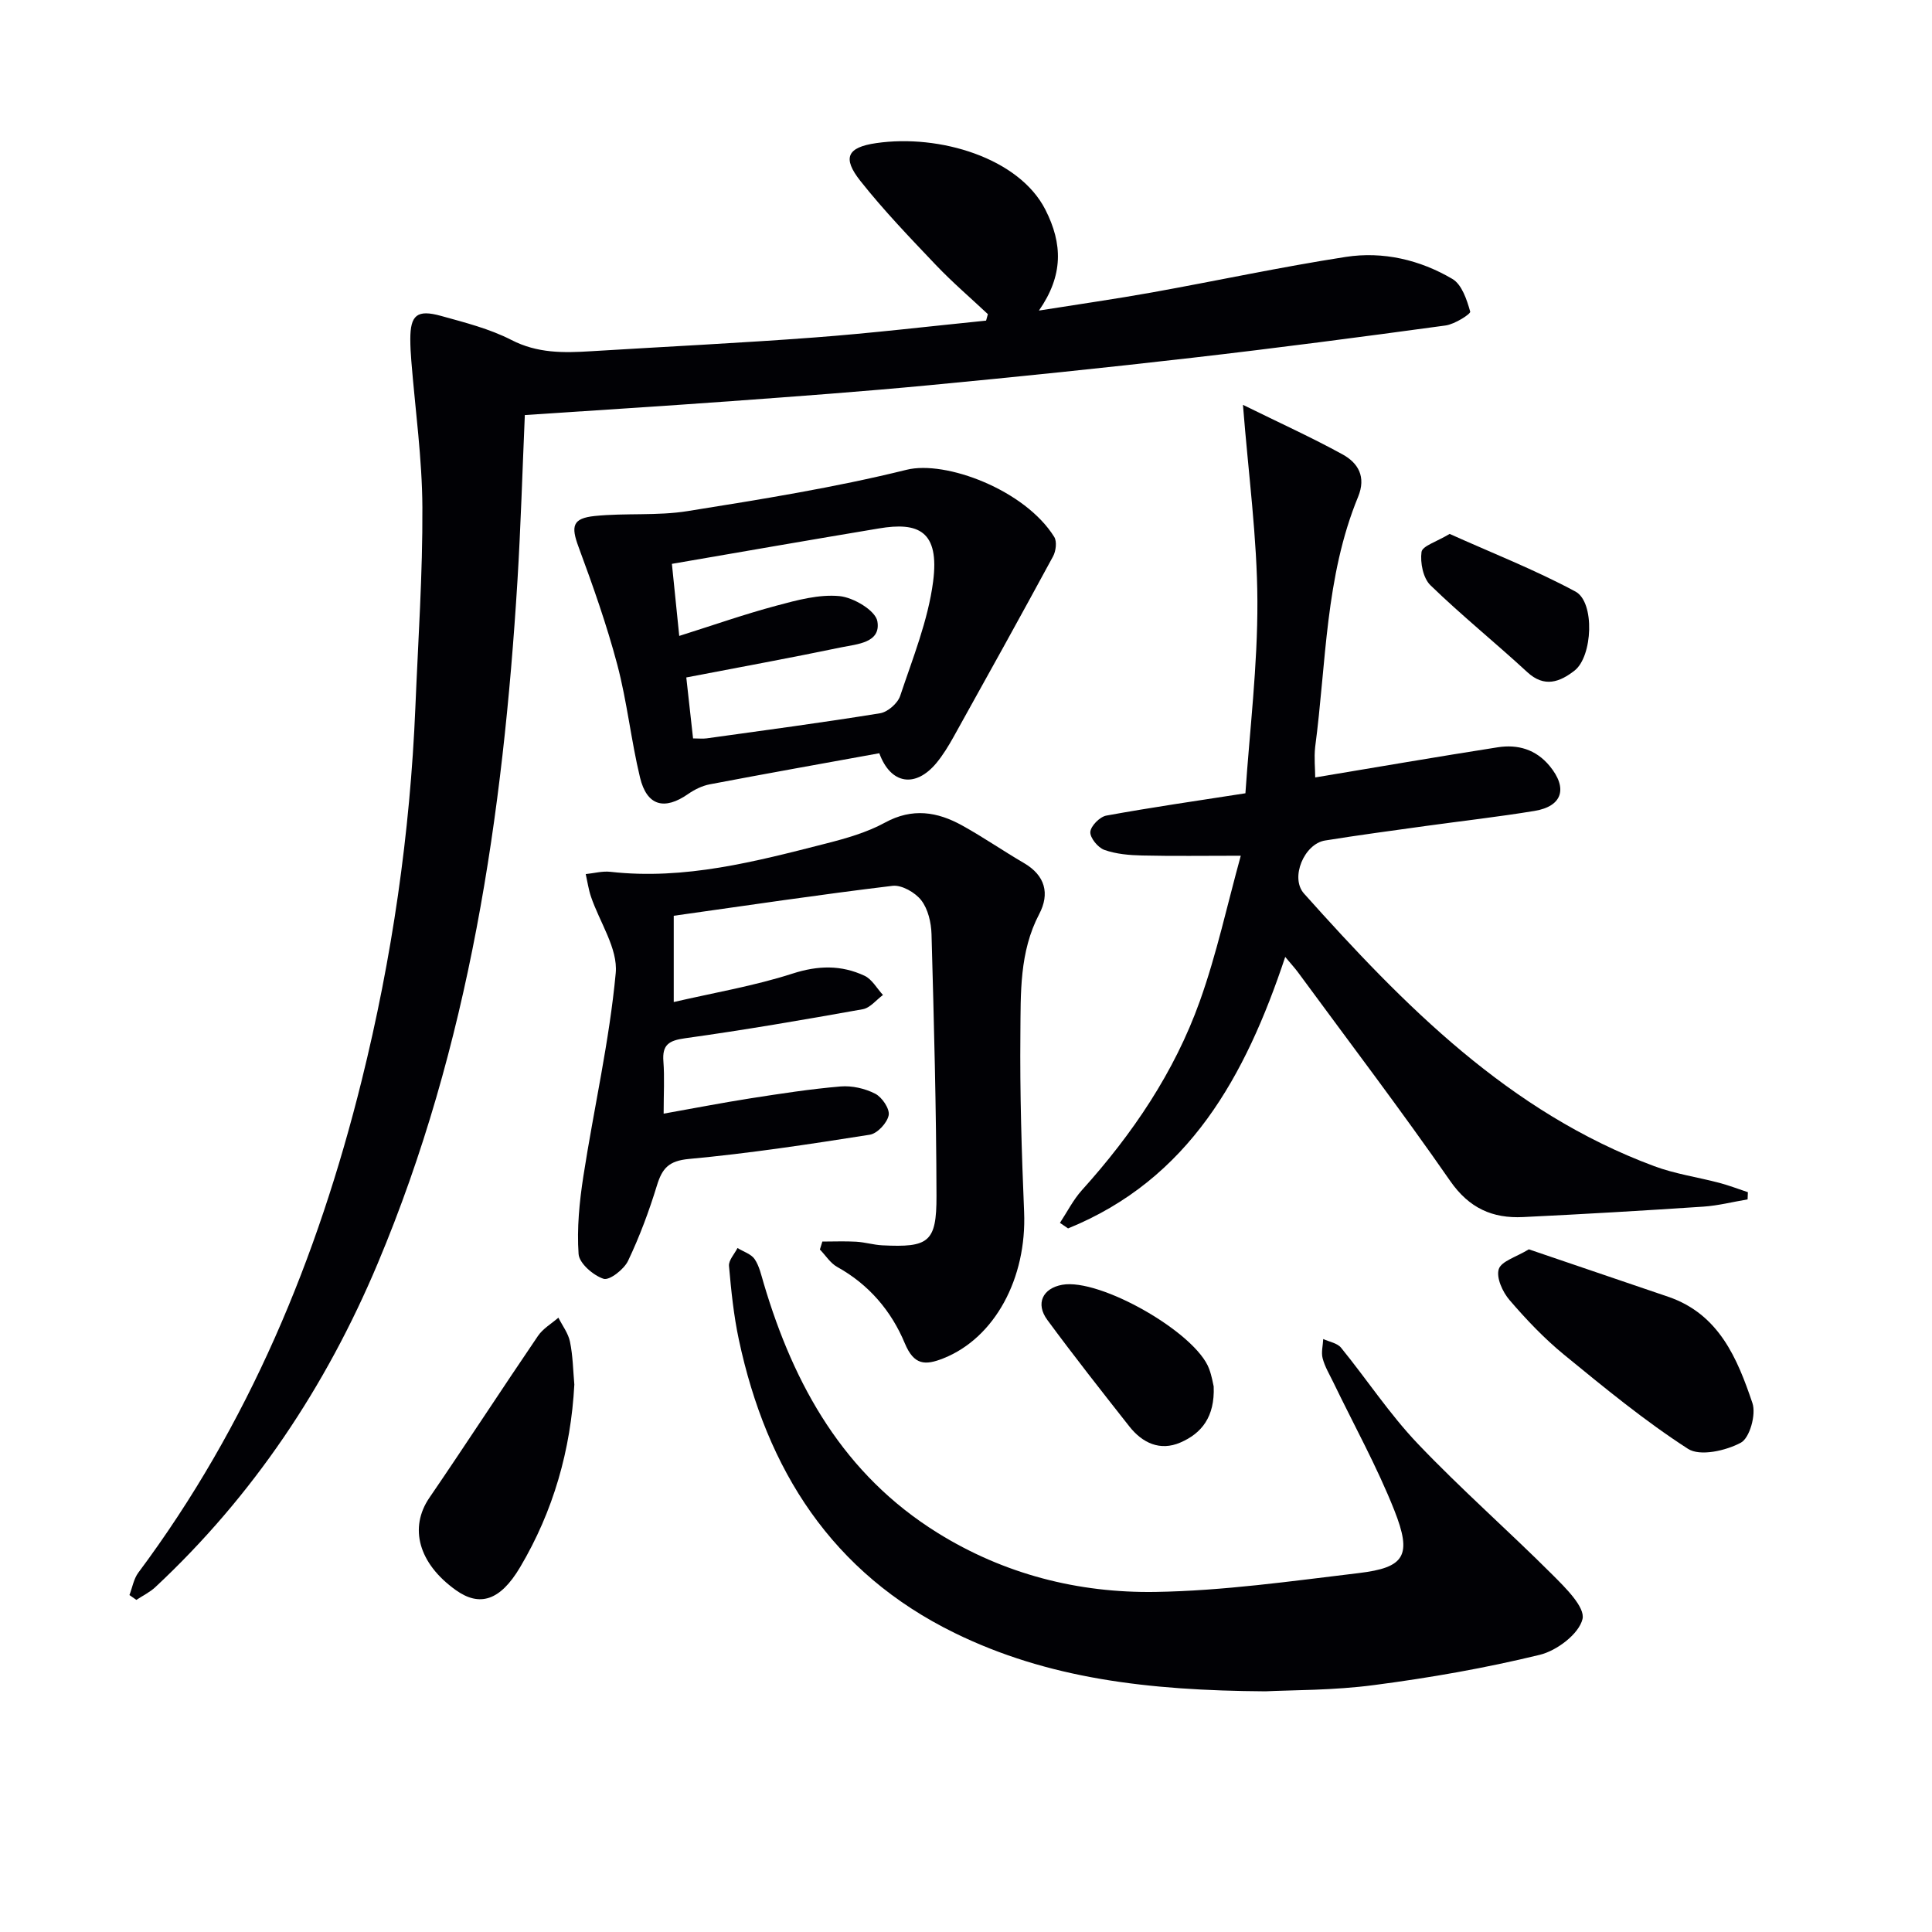
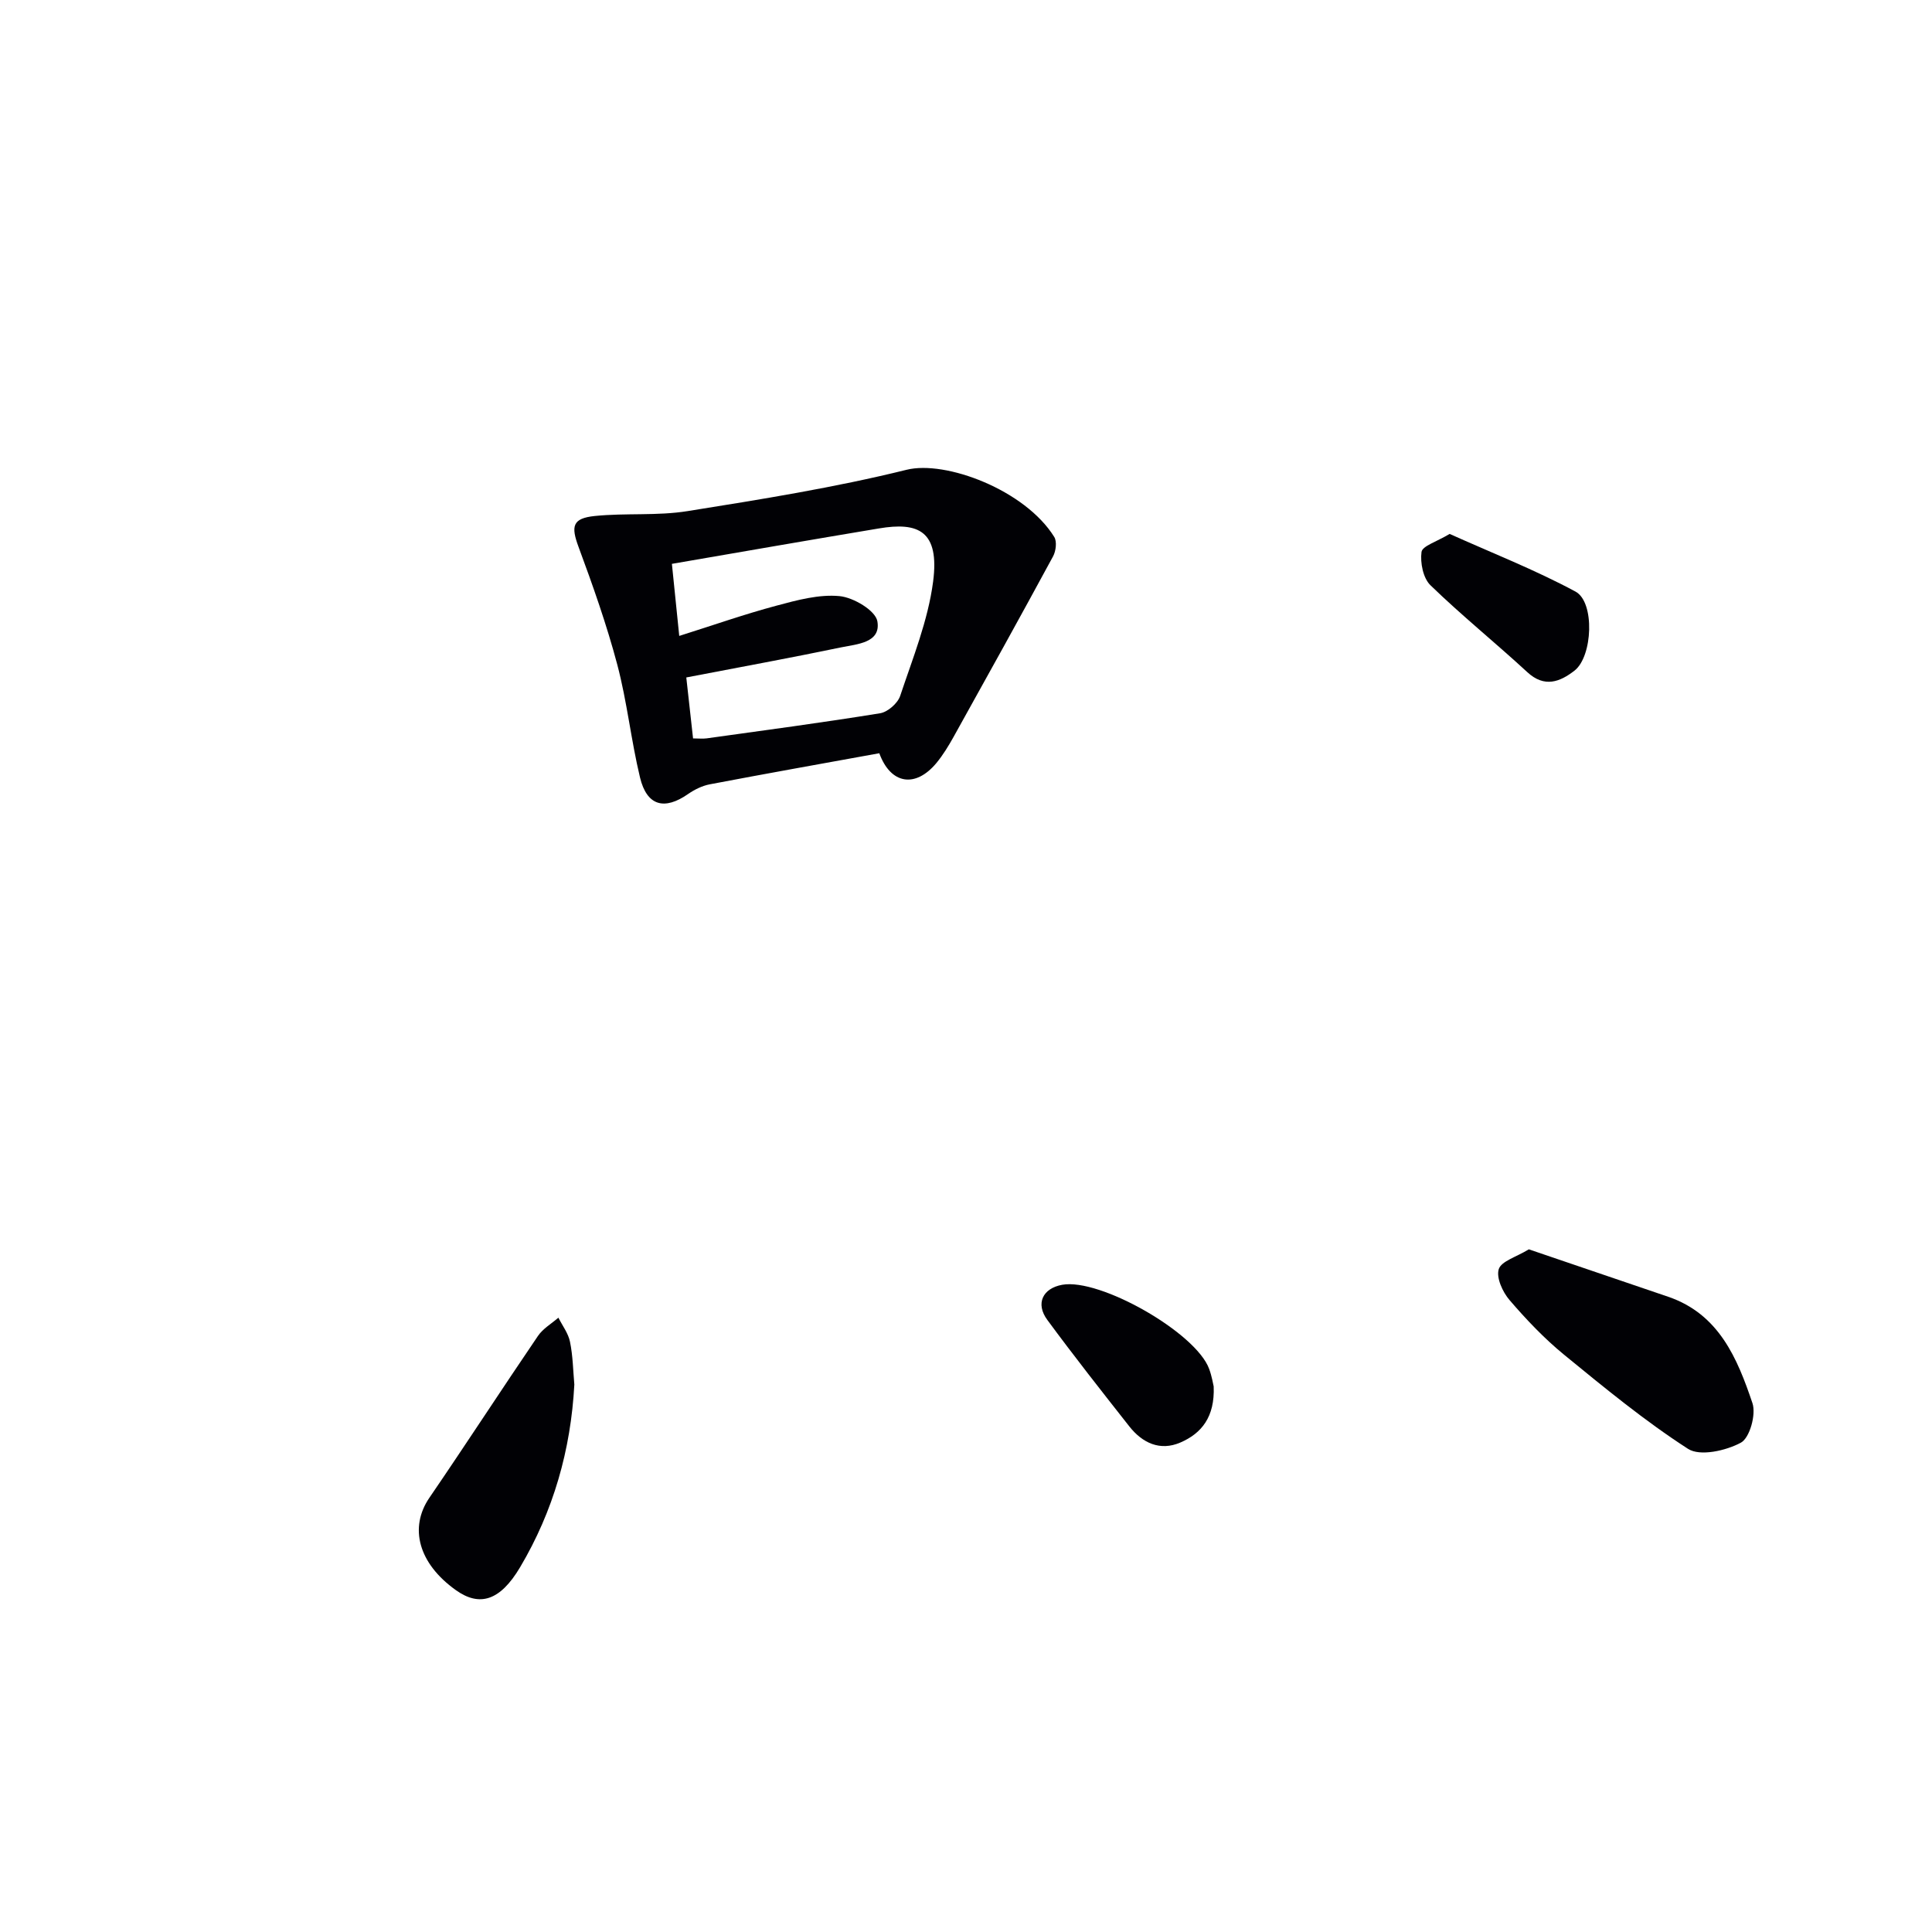
<svg xmlns="http://www.w3.org/2000/svg" enable-background="new 0 0 400 400" viewBox="0 0 400 400">
  <g fill="#010105">
-     <path d="m26.8 330.24c.6-1.56.88-3.35 1.84-4.64 22.83-30.6 37.11-65.09 46.24-101.89 6.3-25.38 10.03-51.16 11.12-77.3.57-13.79 1.52-27.59 1.45-41.38-.05-10.1-1.48-20.2-2.29-30.3-.12-1.49-.21-2.99-.21-4.49 0-5.01 1.39-6.22 6.38-4.83 4.94 1.37 10.04 2.66 14.56 4.98 5.39 2.78 10.81 2.68 16.45 2.33 15.43-.95 30.88-1.69 46.29-2.85 11.86-.89 23.69-2.3 35.53-3.49.12-.45.24-.89.37-1.34-3.6-3.38-7.36-6.6-10.76-10.17-5.37-5.65-10.8-11.3-15.63-17.4-3.79-4.79-2.76-6.97 3.27-7.84 13.11-1.91 29.58 3.07 35.03 13.79 3.58 7.05 3.74 13.58-1.34 20.88 8.4-1.34 15.92-2.41 23.39-3.75 13.39-2.41 26.71-5.28 40.14-7.36 7.71-1.19 15.35.6 22.07 4.56 1.96 1.15 3 4.31 3.69 6.77.13.48-3.22 2.62-5.12 2.87-17.45 2.38-34.91 4.67-52.4 6.68-18.16 2.09-36.35 3.96-54.55 5.69-13.57 1.29-27.17 2.29-40.77 3.28-14.24 1.04-28.49 1.93-42.89 2.89-.51 11.77-.84 23.07-1.53 34.35-2.99 48.47-9.93 96.13-28.94 141.33-10.73 25.51-25.76 48.05-46.03 66.99-1.14 1.06-2.61 1.77-3.93 2.64-.48-.33-.95-.67-1.43-1z" />
-     <path d="m272.3 160.96c12.61-2.1 25.18-4.27 37.78-6.24 4.15-.65 7.91.42 10.76 3.87 3.78 4.58 2.67 8.34-3.12 9.3-7.53 1.24-15.12 2.09-22.69 3.14-6.9.96-13.82 1.88-20.7 2.99-4.3.69-7.28 7.7-4.35 10.98 20.74 23.19 42.43 45.26 72.5 56.44 4.32 1.61 8.98 2.27 13.46 3.45 2.01.53 3.96 1.28 5.94 1.94-.02.5-.04.99-.06 1.49-3.04.51-6.07 1.29-9.14 1.5-12.44.83-24.89 1.56-37.34 2.16-6.33.31-11.17-1.83-15.09-7.47-10.15-14.63-20.94-28.81-31.48-43.16-.68-.93-1.47-1.77-2.68-3.23-8.22 24.69-19.91 46.03-44.96 56.21-.56-.38-1.12-.76-1.68-1.15 1.5-2.27 2.74-4.76 4.54-6.76 10.47-11.61 19.16-24.42 24.42-39.14 3.49-9.76 5.68-19.98 8.48-30.11-7.66 0-14.05.1-20.44-.05-2.63-.06-5.37-.29-7.81-1.16-1.32-.47-2.98-2.5-2.9-3.71.09-1.25 1.97-3.15 3.32-3.39 9.29-1.7 18.64-3.04 28.79-4.62.88-13.03 2.54-26.41 2.48-39.78-.05-13.07-1.84-26.12-2.99-40.64 7.68 3.78 14.27 6.77 20.59 10.24 3.28 1.79 4.95 4.66 3.25 8.8-6.83 16.58-6.58 34.42-8.89 51.8-.25 2.25.01 4.59.01 6.3z" />
-     <path d="m170.26 257.05c2.34 0 4.68-.1 7.01.03 1.81.11 3.6.66 5.41.75 9.61.48 11.23-.64 11.21-10.19-.04-18.08-.53-36.17-1.03-54.25-.07-2.39-.72-5.18-2.12-6.99-1.25-1.62-4.05-3.22-5.94-3-14.98 1.8-29.91 4.03-45.31 6.2v17.86c8.34-1.93 16.66-3.33 24.6-5.89 5.29-1.71 10.09-1.8 14.9.45 1.55.72 2.56 2.62 3.82 3.98-1.39 1.02-2.66 2.68-4.19 2.95-12.23 2.19-24.49 4.3-36.79 6.01-3.35.47-4.75 1.34-4.48 4.8.25 3.29.05 6.61.05 10.81 6.32-1.12 12.09-2.25 17.9-3.16 6.22-.97 12.46-1.94 18.73-2.47 2.37-.2 5.07.42 7.19 1.51 1.41.73 3.03 3.14 2.77 4.45-.31 1.59-2.34 3.78-3.9 4.03-12.44 1.96-24.92 3.86-37.46 5.02-4.18.39-5.53 1.94-6.62 5.49-1.63 5.32-3.59 10.59-5.98 15.61-.84 1.76-3.86 4.11-5.07 3.71-2.14-.7-5.04-3.21-5.17-5.13-.37-5.32.17-10.79.99-16.1 2.17-14.04 5.39-27.97 6.7-42.08.47-5.08-3.35-10.53-5.14-15.85-.5-1.49-.72-3.08-1.07-4.63 1.71-.17 3.45-.66 5.12-.47 15.38 1.73 30.03-2.13 44.67-5.87 4.16-1.06 8.43-2.28 12.17-4.32 5.67-3.1 10.85-2.25 16 .61 4.35 2.41 8.46 5.25 12.76 7.76 4.43 2.58 5.38 6.35 3.17 10.56-4.13 7.87-3.82 16.39-3.9 24.76-.12 12.3.26 24.62.77 36.91.57 13.78-6.1 26.09-16.69 30.31-3.82 1.52-6.12 1.44-8.02-3.13-2.78-6.67-7.43-12.15-13.98-15.78-1.43-.79-2.4-2.39-3.59-3.61.18-.55.35-1.1.51-1.65z" />
-     <path d="m261.98 350.17c-24.4-.16-45.06-2.65-64.33-12.08-25.44-12.46-38.94-33.8-44.68-60.73-1.07-5.01-1.59-10.15-2.04-15.26-.1-1.18 1.14-2.47 1.76-3.71 1.21.75 2.82 1.23 3.55 2.3.98 1.45 1.37 3.33 1.89 5.06 6.28 21.17 16.59 39.54 35.95 51.59 13.82 8.6 29.17 12.5 45.14 12.25 14.05-.22 28.1-2.23 42.09-3.9 9.54-1.14 11.09-3.6 7.37-13-3.6-9.08-8.38-17.68-12.63-26.5-.79-1.63-1.76-3.23-2.21-4.96-.33-1.23.06-2.66.12-4 1.25.58 2.91.84 3.69 1.8 5.35 6.57 10.05 13.75 15.87 19.86 8.93 9.38 18.71 17.96 27.88 27.12 2.69 2.69 6.83 6.75 6.24 9.2-.74 3.08-5.32 6.55-8.84 7.4-11.24 2.74-22.71 4.75-34.2 6.25-8.53 1.14-17.24 1.04-22.62 1.31z" />
    <path d="m182.05 155.95c-11.68 2.12-23.41 4.21-35.12 6.44-1.56.3-3.13 1.08-4.45 1.99-4.92 3.44-8.55 2.48-9.97-3.4-1.86-7.72-2.68-15.71-4.71-23.38-2.19-8.25-5.05-16.35-8.02-24.37-1.58-4.27-1.3-5.92 3.37-6.4 6.37-.65 12.91 0 19.2-1.01 15.2-2.43 30.44-4.87 45.36-8.56 8.08-2 24.52 4.18 30.56 13.91.59.95.35 2.93-.25 4.03-6.78 12.51-13.68 24.95-20.6 37.38-1.05 1.88-2.19 3.75-3.55 5.4-4.35 5.22-9.47 4.41-11.82-2.03zm-42.94-39.21c.49 4.84.96 9.4 1.52 14.92 7.02-2.21 13.51-4.5 20.15-6.27 4.25-1.14 8.79-2.38 13.04-1.97 2.88.27 7.45 2.99 7.83 5.21.78 4.47-4.21 4.72-7.45 5.39-10.52 2.19-21.1 4.12-32.11 6.24.45 4.07.92 8.28 1.4 12.62 1.18 0 2.01.1 2.82-.01 11.98-1.67 23.98-3.26 35.92-5.2 1.57-.26 3.63-2.06 4.14-3.59 2.6-7.8 5.77-15.61 6.82-23.66 1.37-10.54-3.09-12.39-11.24-11.01-14.03 2.34-28.05 4.78-42.84 7.33z" />
    <path d="m316.53 258.66c9.79 3.33 19.32 6.57 28.85 9.82 10.52 3.59 14.32 12.76 17.45 22.04.78 2.33-.57 7.19-2.4 8.17-3.1 1.67-8.46 2.88-10.94 1.28-9.01-5.81-17.36-12.7-25.69-19.51-4.1-3.36-7.81-7.27-11.27-11.3-1.43-1.66-2.78-4.63-2.23-6.39.52-1.66 3.6-2.5 6.23-4.11z" />
    <path d="m118.91 286.66c-.72 13.52-4.35 26.22-11.23 37.82-4.16 7.01-8.42 8.22-13.3 4.74-7.75-5.53-9.72-12.93-5.47-19.14 7.59-11.1 14.91-22.38 22.47-33.49 1.03-1.52 2.8-2.54 4.23-3.78.83 1.66 2.05 3.24 2.4 4.99.6 2.89.64 5.92.9 8.86z" />
    <path d="m251.28 287.05c.26 6.32-2.52 9.73-6.92 11.62-4.19 1.8-7.83.09-10.54-3.34-5.74-7.29-11.48-14.58-16.98-22.05-2.5-3.39-.96-6.55 3.08-7.28 7.82-1.41 27.64 9.89 30.41 17.39.57 1.52.83 3.16.95 3.66z" />
    <path d="m300.13 110.54c8.71 3.92 17.66 7.42 26.06 11.94 4.05 2.18 3.56 13.45-.21 16.37-3 2.33-6.21 3.6-9.77.31-6.6-6.09-13.61-11.74-20.05-17.99-1.52-1.47-2.15-4.67-1.85-6.89.17-1.25 3.11-2.1 5.82-3.74z" />
  </g>
</svg>